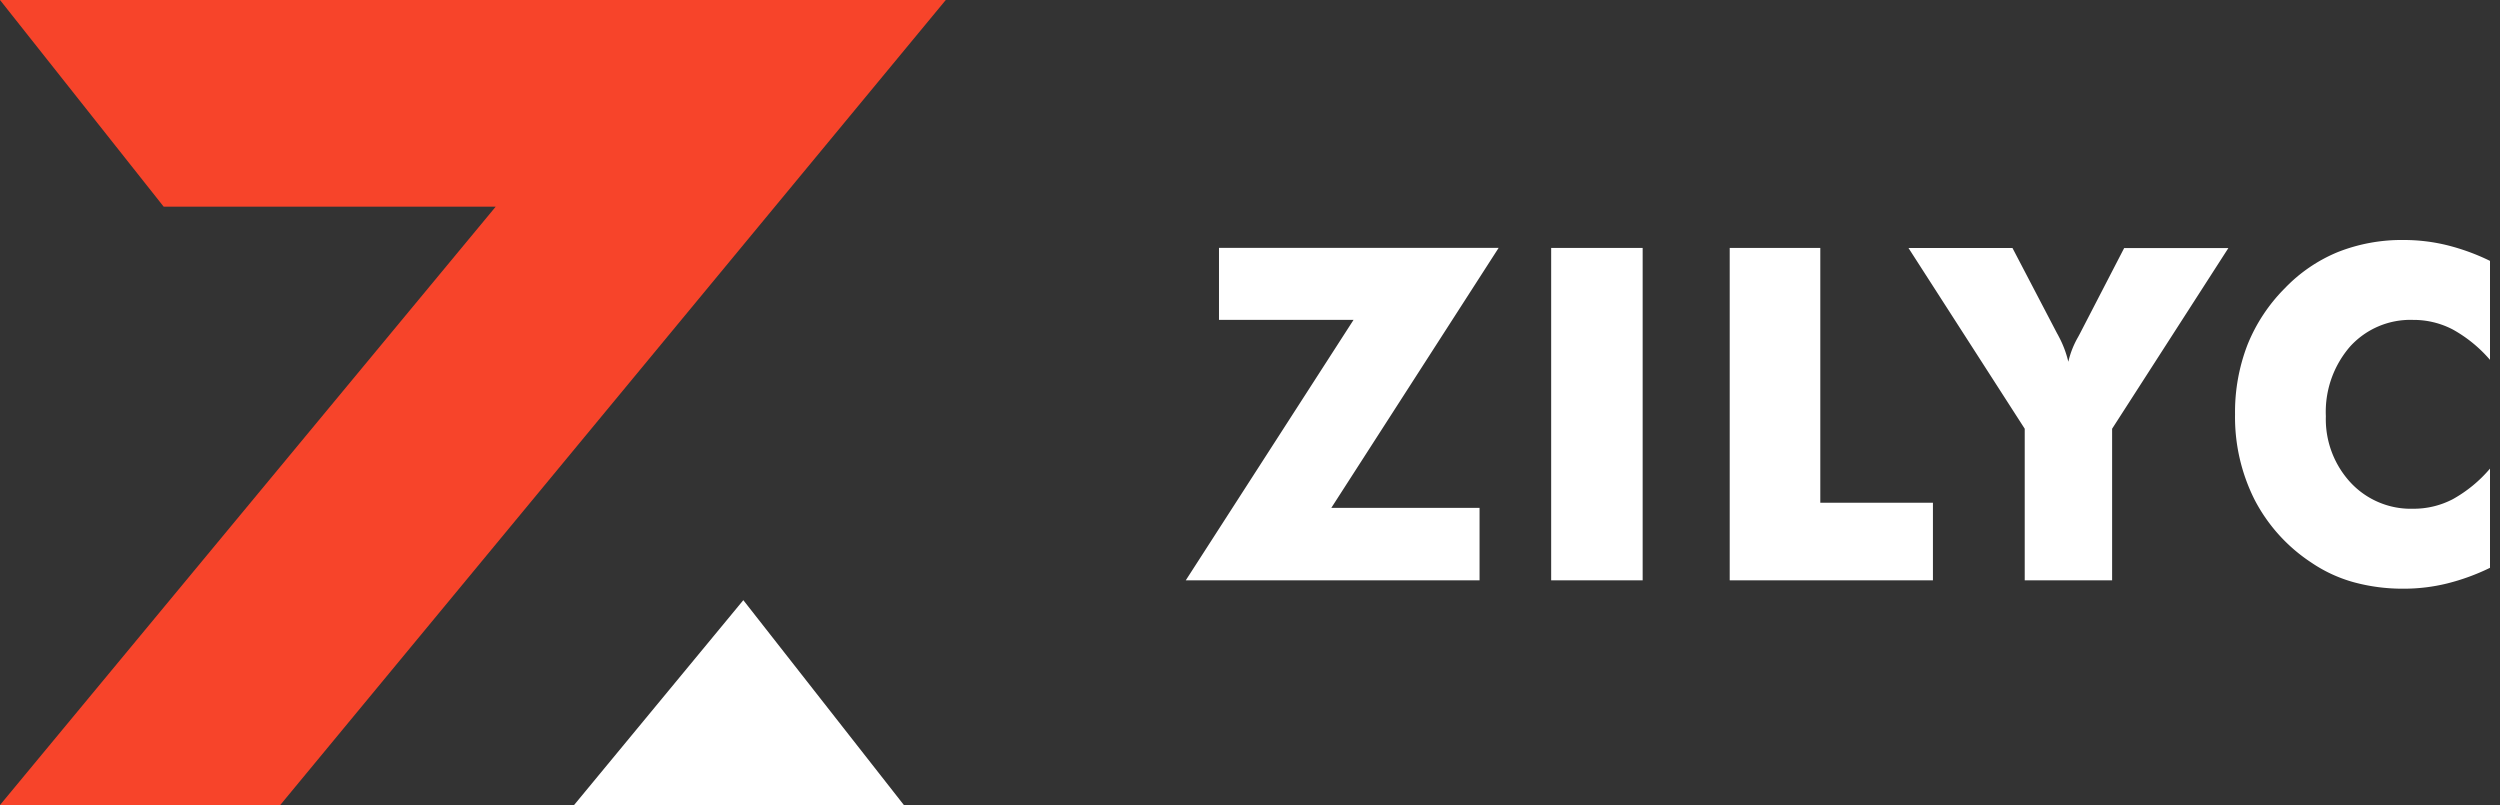
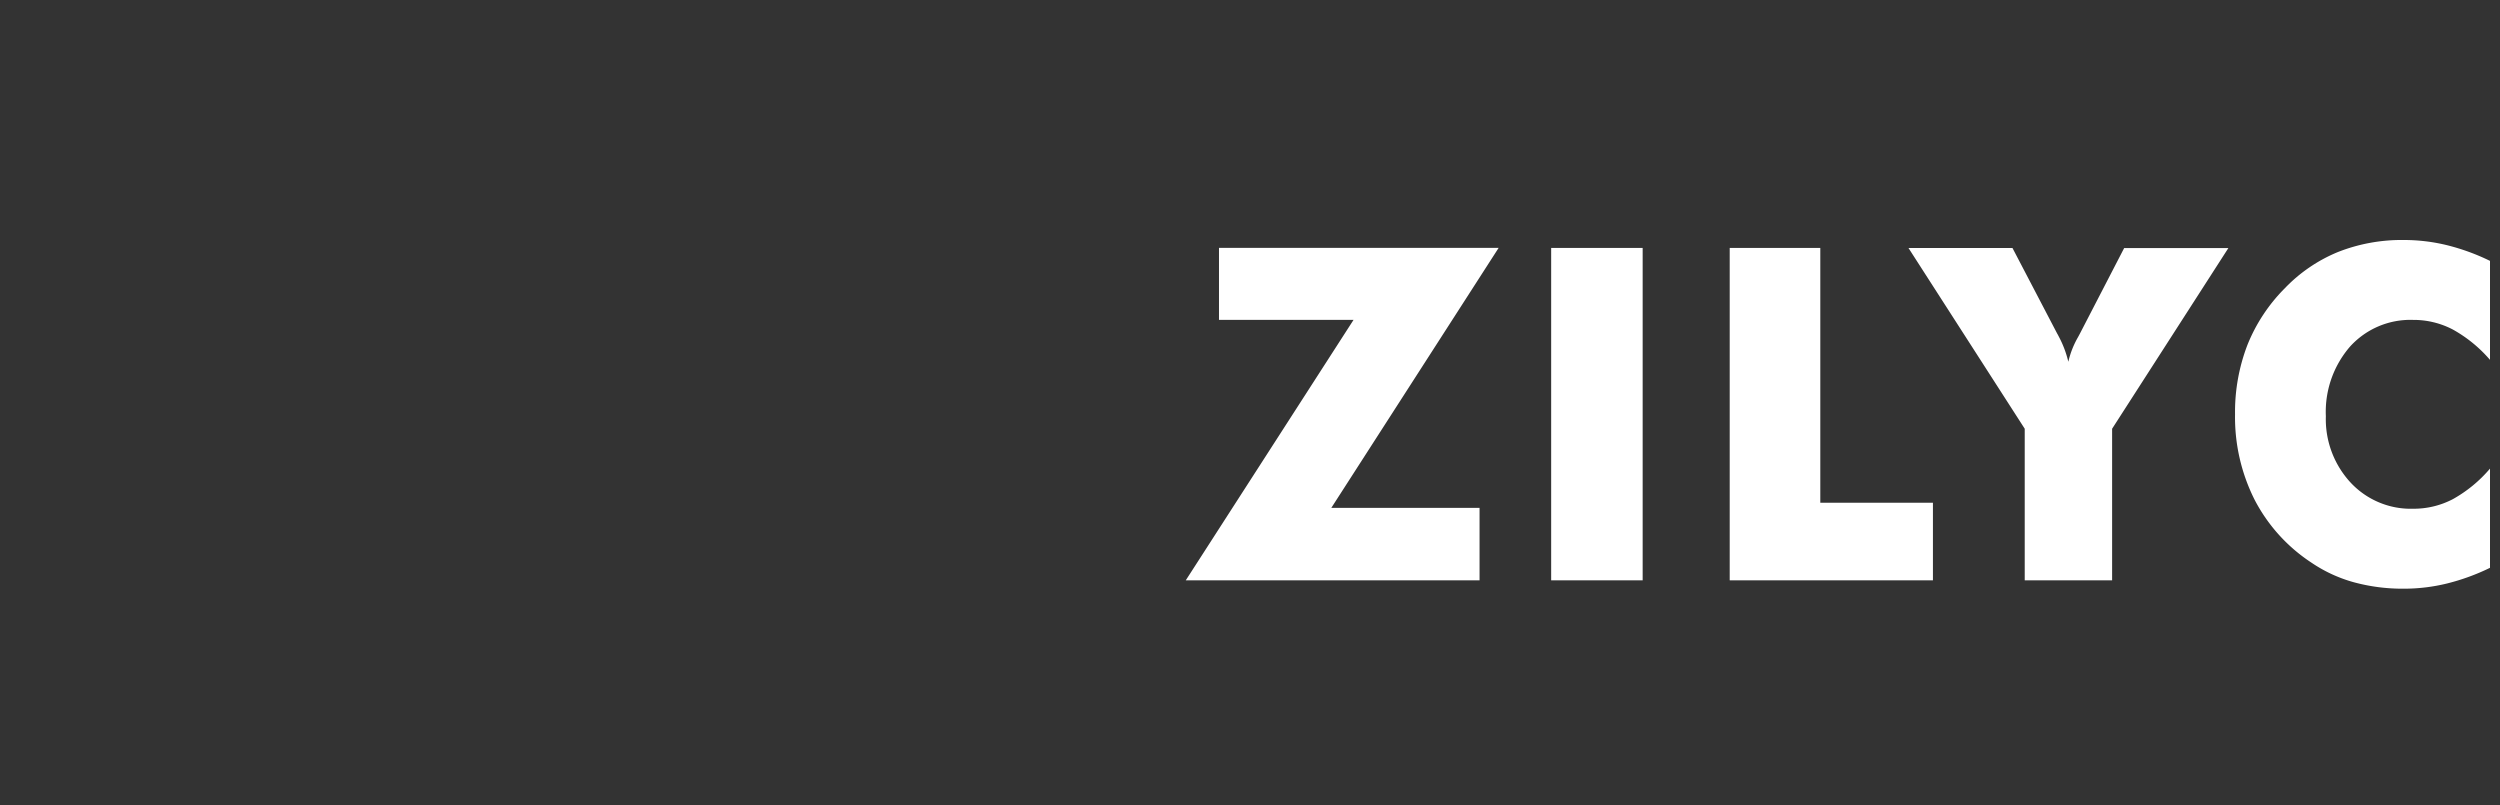
<svg xmlns="http://www.w3.org/2000/svg" width="125.011" height="40.255" viewBox="0 0 125.011 40.255">
  <rect x="0" y="0" width="125.011" height="40.255" fill="#333333" stroke="none" />
  <g id="logo" transform="translate(0 0.26)">
    <g id="Group_1444" data-name="Group 1444" transform="translate(81.294 7.74)">
      <path id="Path_493" data-name="Path 493" d="M14.729,2.379H.039L8.428-10.643H1.7v-3.6H15.683l-8.367,13h7.413Zm3.581,0v-16.62h4.575V2.379Zm8.928,0v-16.62h4.53V-1.5H37.4V2.379Zm14.752,0V-5.2l-5.812-9.037h5.2l2.236,4.28a1.335,1.335,0,0,1,.068.125,5.2,5.2,0,0,1,.488,1.283,4.486,4.486,0,0,1,.488-1.237q.068-.125.091-.17l2.214-4.28h5.211L46.36-5.2V2.379ZM65.256-13.594v4.95A6.806,6.806,0,0,0,63.4-10.16a4.222,4.222,0,0,0-1.981-.482,4.066,4.066,0,0,0-3.162,1.334,4.982,4.982,0,0,0-1.209,3.48A4.663,4.663,0,0,0,58.28-2.514,4.11,4.11,0,0,0,61.419-1.2,4.222,4.222,0,0,0,63.4-1.68a6.728,6.728,0,0,0,1.856-1.527V1.754a10.832,10.832,0,0,1-2.146.783,9.044,9.044,0,0,1-2.157.261,9.277,9.277,0,0,1-2.515-.324,7.165,7.165,0,0,1-2.117-.982,8.359,8.359,0,0,1-2.838-3.145,9.186,9.186,0,0,1-.976-4.269,9.337,9.337,0,0,1,.619-3.468,8.481,8.481,0,0,1,1.867-2.832,7.766,7.766,0,0,1,2.662-1.816,8.69,8.69,0,0,1,3.3-.6,9.044,9.044,0,0,1,2.157.261A10.832,10.832,0,0,1,65.256-13.594Z" transform="translate(-22.039 18.639)" fill="#fff" stroke="rgba(0,0,0,0)" stroke-width="1" />
    </g>
    <g id="z" transform="translate(0 -0.26)">
-       <path id="Path_181" data-name="Path 181" d="M226.748-1669.9l-8.185-10.335h47.293l-33.28,40.255H218.563l24.787-29.92Z" transform="translate(-218.563 1680.235)" fill="#f7442a" />
-       <path id="Path_182" data-name="Path 182" d="M417.768-1486.927h16.492l-8.029-10.244Z" transform="translate(-389.062 1527.182)" fill="#fff" />
+       <path id="Path_182" data-name="Path 182" d="M417.768-1486.927l-8.029-10.244Z" transform="translate(-389.062 1527.182)" fill="#fff" />
    </g>
  </g>
</svg>